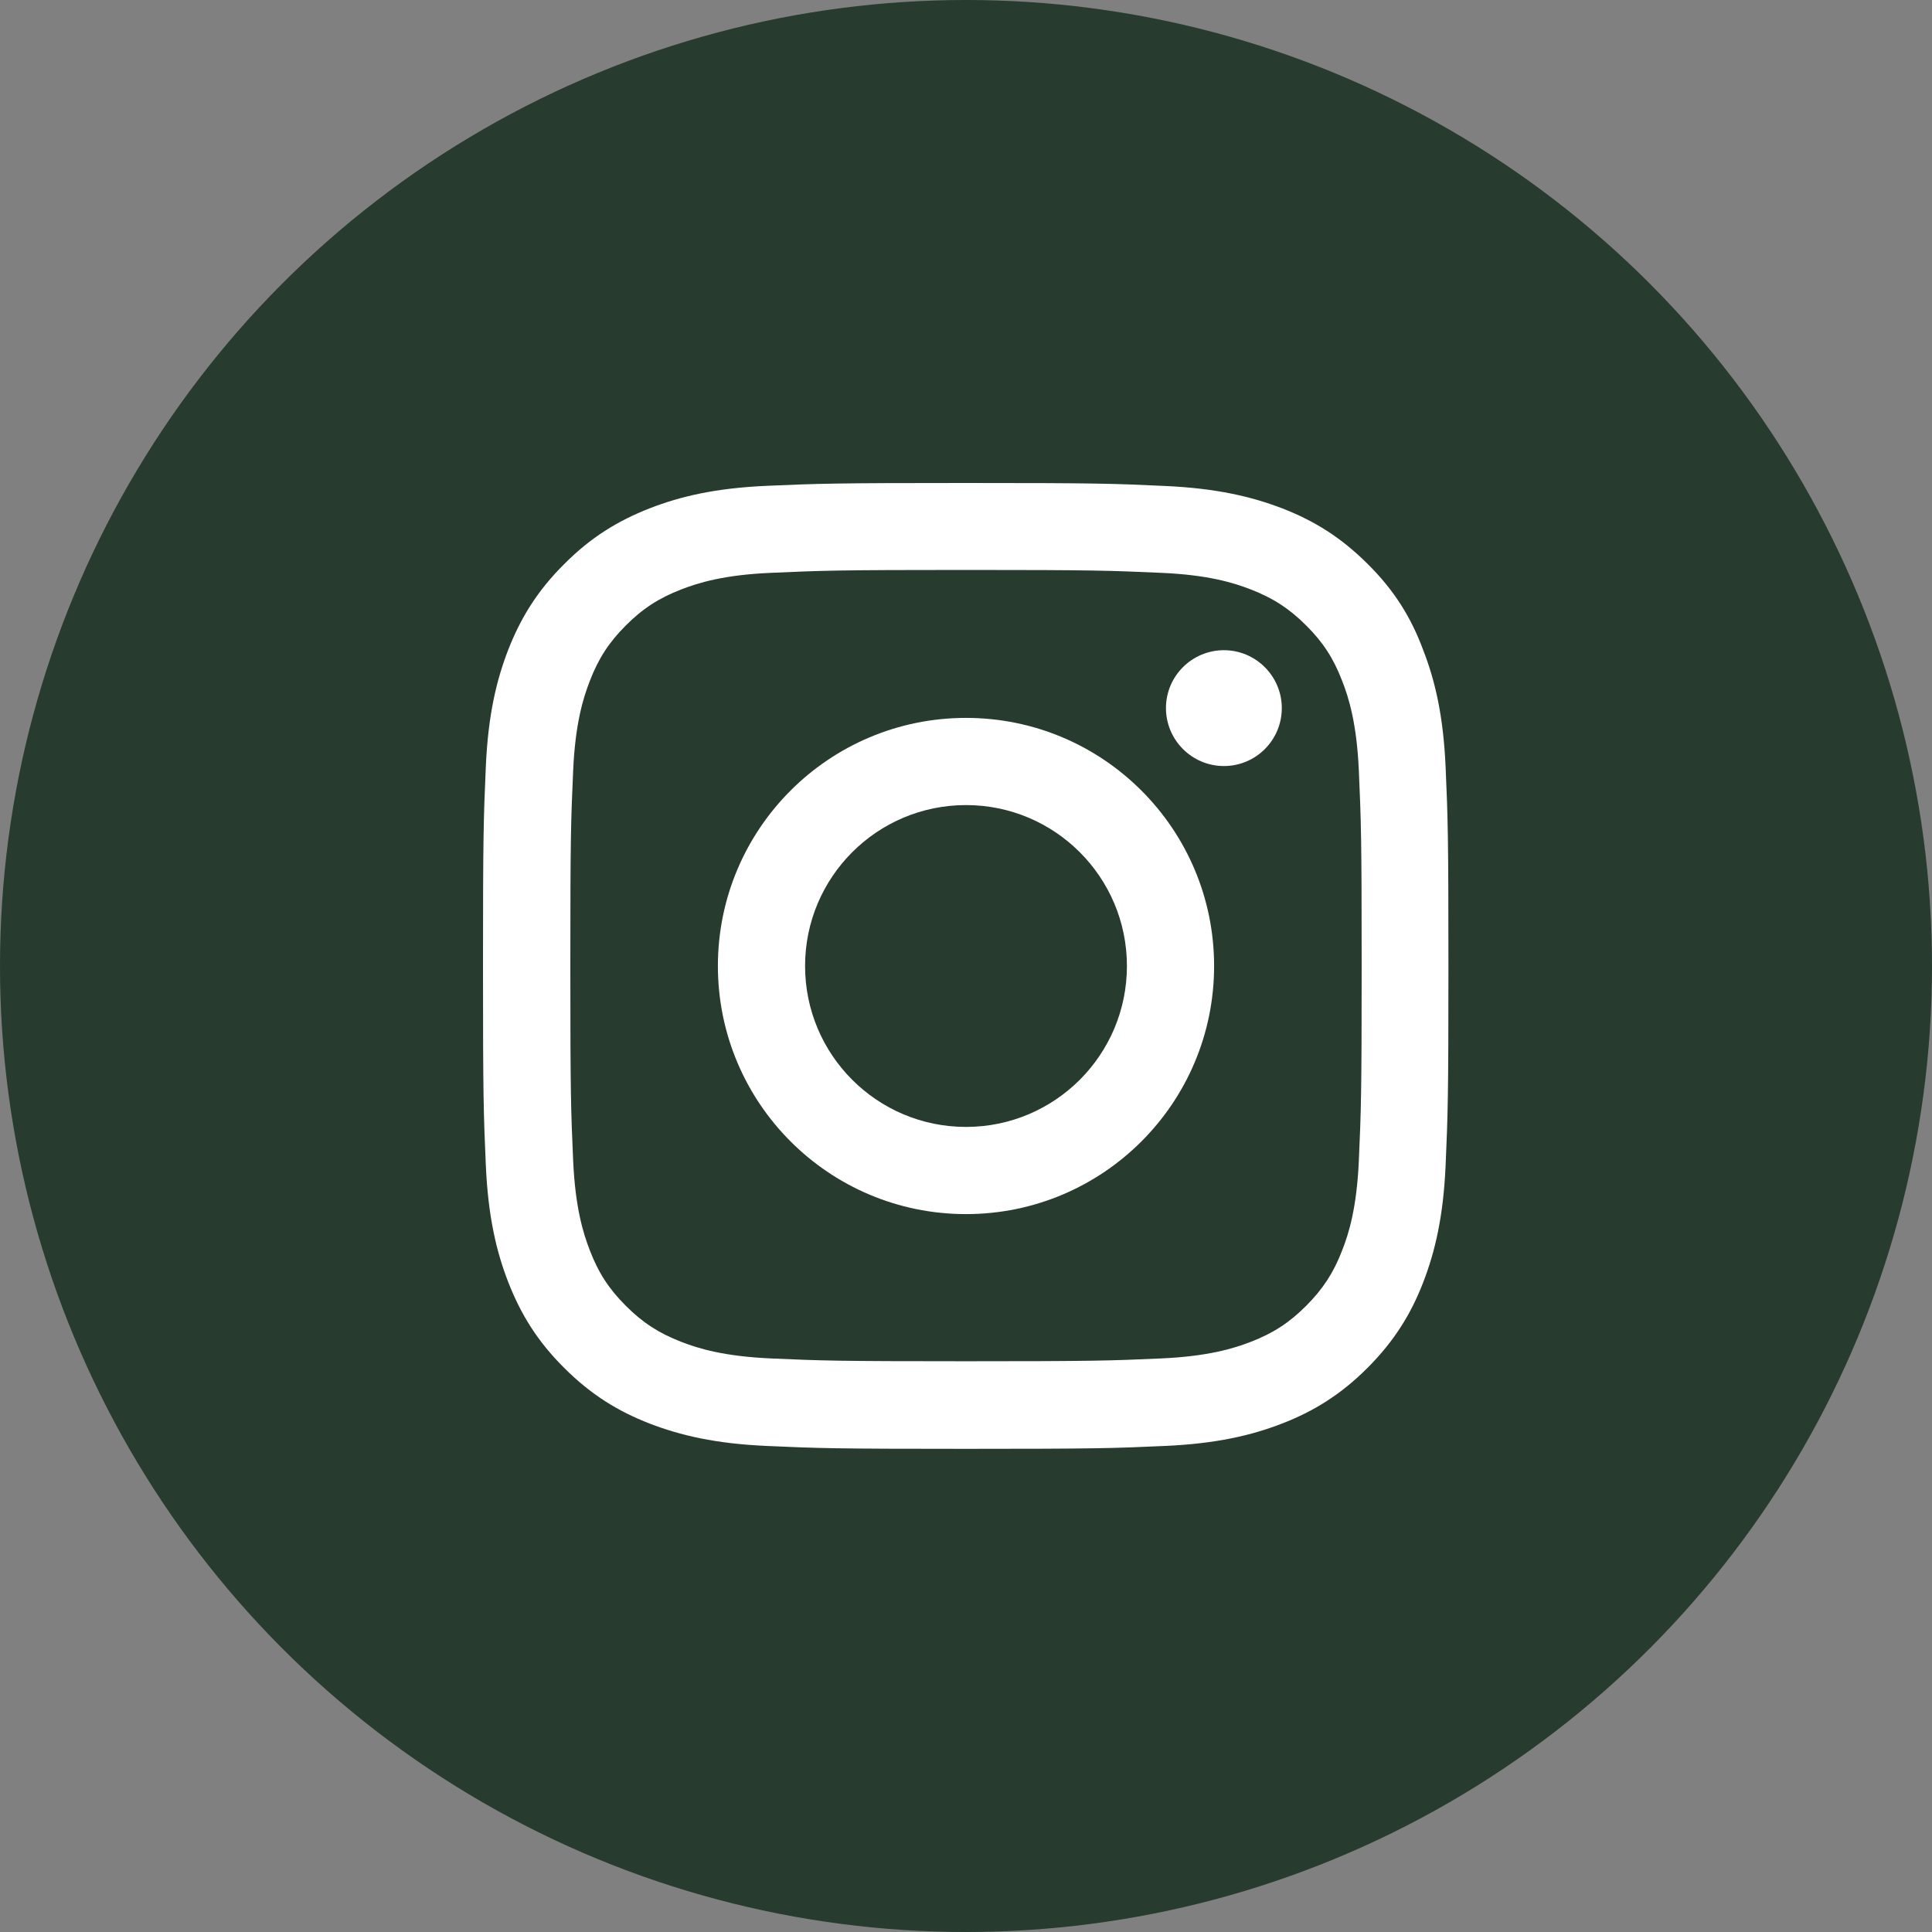
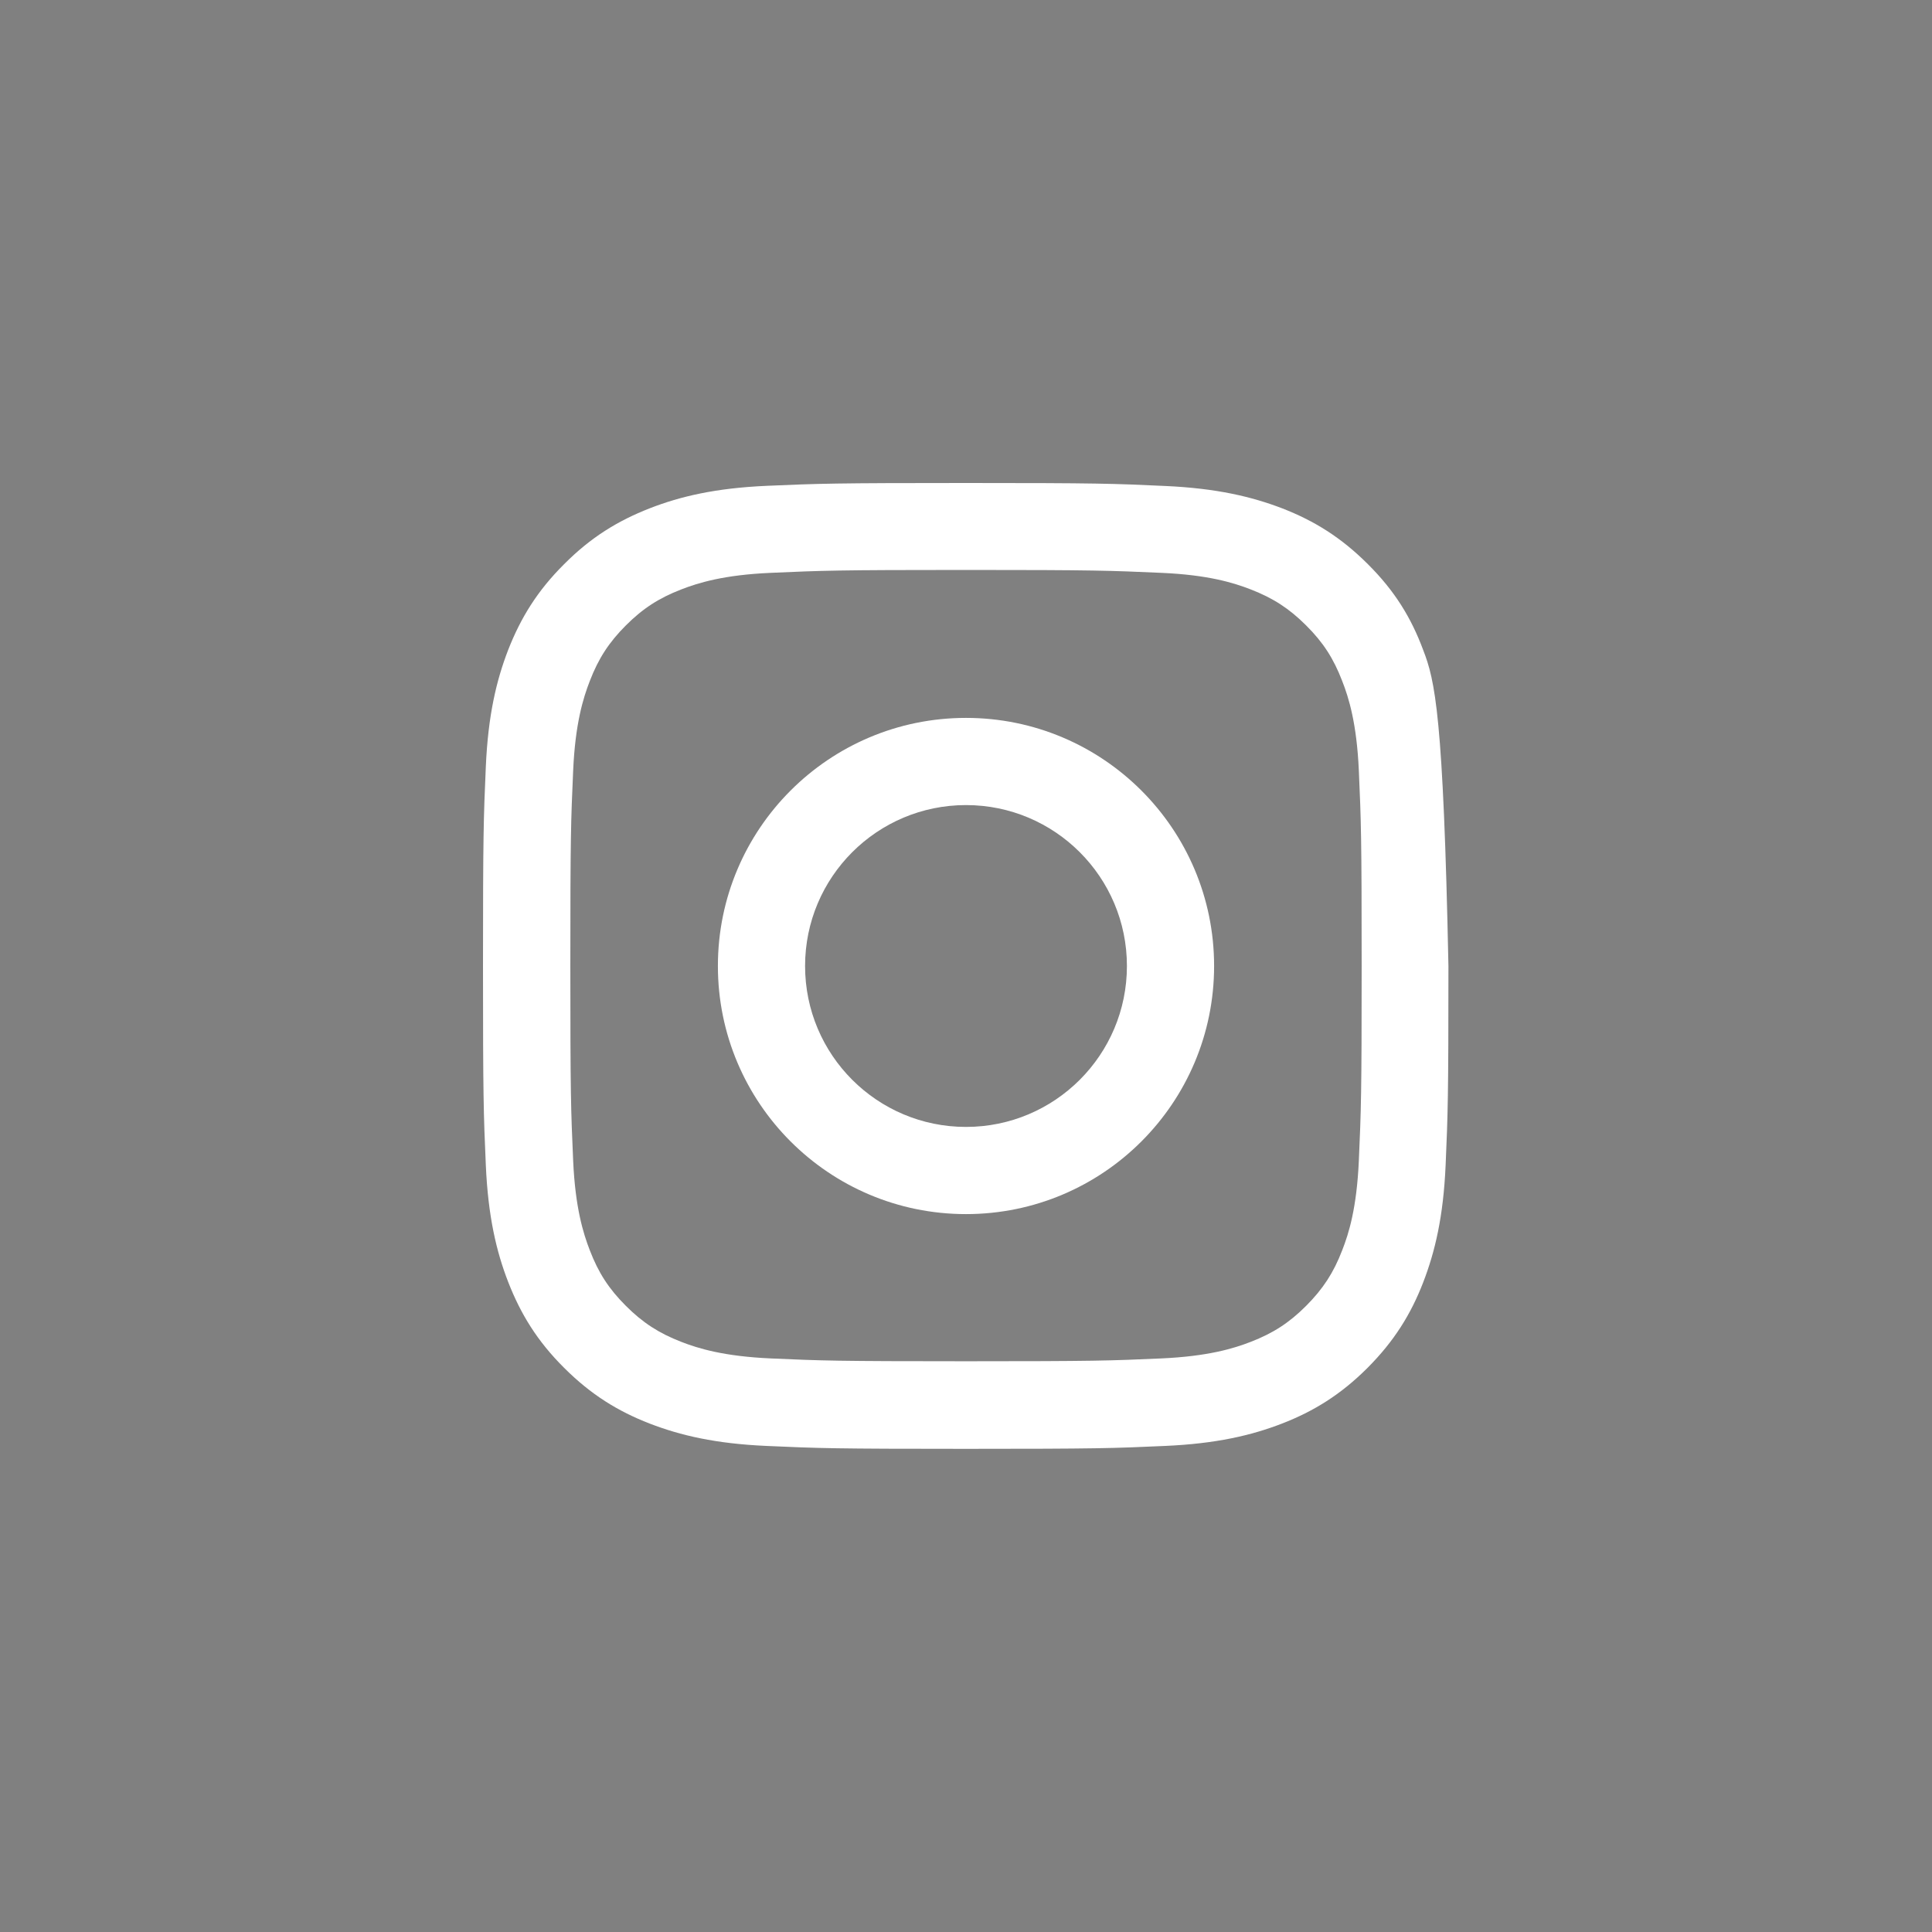
<svg xmlns="http://www.w3.org/2000/svg" width="24" height="24" viewBox="0 0 24 24" fill="none">
  <rect x="0" y="0" width="24" height="24" fill="#808080" stroke="none" />
-   <circle cx="12" cy="12" r="12" fill="#273B2F" />
  <g clip-path="url(#clip0_37_72411)">
-     <path d="M12 7.08C13.603 7.08 13.793 7.088 14.423 7.116C15.009 7.141 15.326 7.24 15.537 7.322C15.816 7.43 16.017 7.561 16.226 7.77C16.437 7.98 16.566 8.18 16.673 8.459C16.756 8.67 16.854 8.988 16.88 9.572C16.908 10.205 16.915 10.395 16.915 11.995C16.915 13.598 16.908 13.788 16.88 14.419C16.854 15.005 16.756 15.321 16.673 15.532C16.566 15.811 16.434 16.012 16.226 16.221C16.015 16.432 15.816 16.561 15.537 16.669C15.326 16.751 15.007 16.849 14.423 16.875C13.791 16.903 13.601 16.91 12 16.91C10.397 16.91 10.207 16.903 9.577 16.875C8.991 16.849 8.674 16.751 8.463 16.669C8.184 16.561 7.983 16.43 7.774 16.221C7.563 16.01 7.434 15.811 7.327 15.532C7.245 15.321 7.146 15.002 7.12 14.419C7.092 13.786 7.085 13.596 7.085 11.995C7.085 10.392 7.092 10.202 7.12 9.572C7.146 8.986 7.245 8.67 7.327 8.459C7.434 8.18 7.566 7.978 7.774 7.77C7.985 7.559 8.184 7.43 8.463 7.322C8.674 7.24 8.993 7.141 9.577 7.116C10.207 7.088 10.397 7.08 12 7.08ZM12 6C10.371 6 10.167 6.007 9.527 6.035C8.89 6.063 8.452 6.166 8.072 6.314C7.676 6.469 7.341 6.673 7.008 7.008C6.673 7.341 6.469 7.676 6.314 8.07C6.166 8.452 6.063 8.887 6.035 9.525C6.007 10.167 6 10.371 6 12C6 13.629 6.007 13.833 6.035 14.473C6.063 15.11 6.166 15.548 6.314 15.928C6.469 16.324 6.673 16.659 7.008 16.992C7.341 17.325 7.676 17.531 8.07 17.684C8.452 17.831 8.887 17.934 9.525 17.962C10.165 17.991 10.369 17.998 11.998 17.998C13.627 17.998 13.831 17.991 14.47 17.962C15.108 17.934 15.546 17.831 15.926 17.684C16.32 17.531 16.655 17.325 16.988 16.992C17.32 16.659 17.527 16.324 17.679 15.931C17.827 15.548 17.93 15.113 17.958 14.475C17.986 13.835 17.993 13.631 17.993 12.002C17.993 10.373 17.986 10.169 17.958 9.53C17.93 8.892 17.827 8.454 17.679 8.074C17.531 7.676 17.327 7.341 16.992 7.008C16.659 6.675 16.324 6.469 15.931 6.316C15.548 6.169 15.113 6.066 14.475 6.037C13.833 6.007 13.629 6 12 6Z" fill="white" />
+     <path d="M12 7.08C13.603 7.08 13.793 7.088 14.423 7.116C15.009 7.141 15.326 7.24 15.537 7.322C15.816 7.43 16.017 7.561 16.226 7.77C16.437 7.98 16.566 8.18 16.673 8.459C16.756 8.67 16.854 8.988 16.88 9.572C16.908 10.205 16.915 10.395 16.915 11.995C16.915 13.598 16.908 13.788 16.88 14.419C16.854 15.005 16.756 15.321 16.673 15.532C16.566 15.811 16.434 16.012 16.226 16.221C16.015 16.432 15.816 16.561 15.537 16.669C15.326 16.751 15.007 16.849 14.423 16.875C13.791 16.903 13.601 16.91 12 16.91C10.397 16.91 10.207 16.903 9.577 16.875C8.991 16.849 8.674 16.751 8.463 16.669C8.184 16.561 7.983 16.43 7.774 16.221C7.563 16.01 7.434 15.811 7.327 15.532C7.245 15.321 7.146 15.002 7.12 14.419C7.092 13.786 7.085 13.596 7.085 11.995C7.085 10.392 7.092 10.202 7.12 9.572C7.146 8.986 7.245 8.67 7.327 8.459C7.434 8.18 7.566 7.978 7.774 7.77C7.985 7.559 8.184 7.43 8.463 7.322C8.674 7.24 8.993 7.141 9.577 7.116C10.207 7.088 10.397 7.08 12 7.08ZM12 6C10.371 6 10.167 6.007 9.527 6.035C8.89 6.063 8.452 6.166 8.072 6.314C7.676 6.469 7.341 6.673 7.008 7.008C6.673 7.341 6.469 7.676 6.314 8.07C6.166 8.452 6.063 8.887 6.035 9.525C6.007 10.167 6 10.371 6 12C6 13.629 6.007 13.833 6.035 14.473C6.063 15.11 6.166 15.548 6.314 15.928C6.469 16.324 6.673 16.659 7.008 16.992C7.341 17.325 7.676 17.531 8.07 17.684C8.452 17.831 8.887 17.934 9.525 17.962C10.165 17.991 10.369 17.998 11.998 17.998C13.627 17.998 13.831 17.991 14.47 17.962C15.108 17.934 15.546 17.831 15.926 17.684C16.32 17.531 16.655 17.325 16.988 16.992C17.32 16.659 17.527 16.324 17.679 15.931C17.827 15.548 17.93 15.113 17.958 14.475C17.986 13.835 17.993 13.631 17.993 12.002C17.93 8.892 17.827 8.454 17.679 8.074C17.531 7.676 17.327 7.341 16.992 7.008C16.659 6.675 16.324 6.469 15.931 6.316C15.548 6.169 15.113 6.066 14.475 6.037C13.833 6.007 13.629 6 12 6Z" fill="white" />
    <path d="M12 8.918C10.298 8.918 8.918 10.298 8.918 12C8.918 13.702 10.298 15.082 12 15.082C13.702 15.082 15.082 13.702 15.082 12C15.082 10.298 13.702 8.918 12 8.918ZM12 13.999C10.896 13.999 10.001 13.104 10.001 12C10.001 10.896 10.896 10.001 12 10.001C13.104 10.001 13.999 10.896 13.999 12C13.999 13.104 13.104 13.999 12 13.999Z" fill="white" />
-     <path d="M15.923 8.796C15.923 9.195 15.6 9.516 15.204 9.516C14.806 9.516 14.484 9.192 14.484 8.796C14.484 8.398 14.808 8.077 15.204 8.077C15.6 8.077 15.923 8.4 15.923 8.796Z" fill="white" />
  </g>
  <defs>
    <clipPath id="clip0_37_72411">
      <rect width="12" height="12" fill="white" transform="translate(6 6)" />
    </clipPath>
  </defs>
</svg>